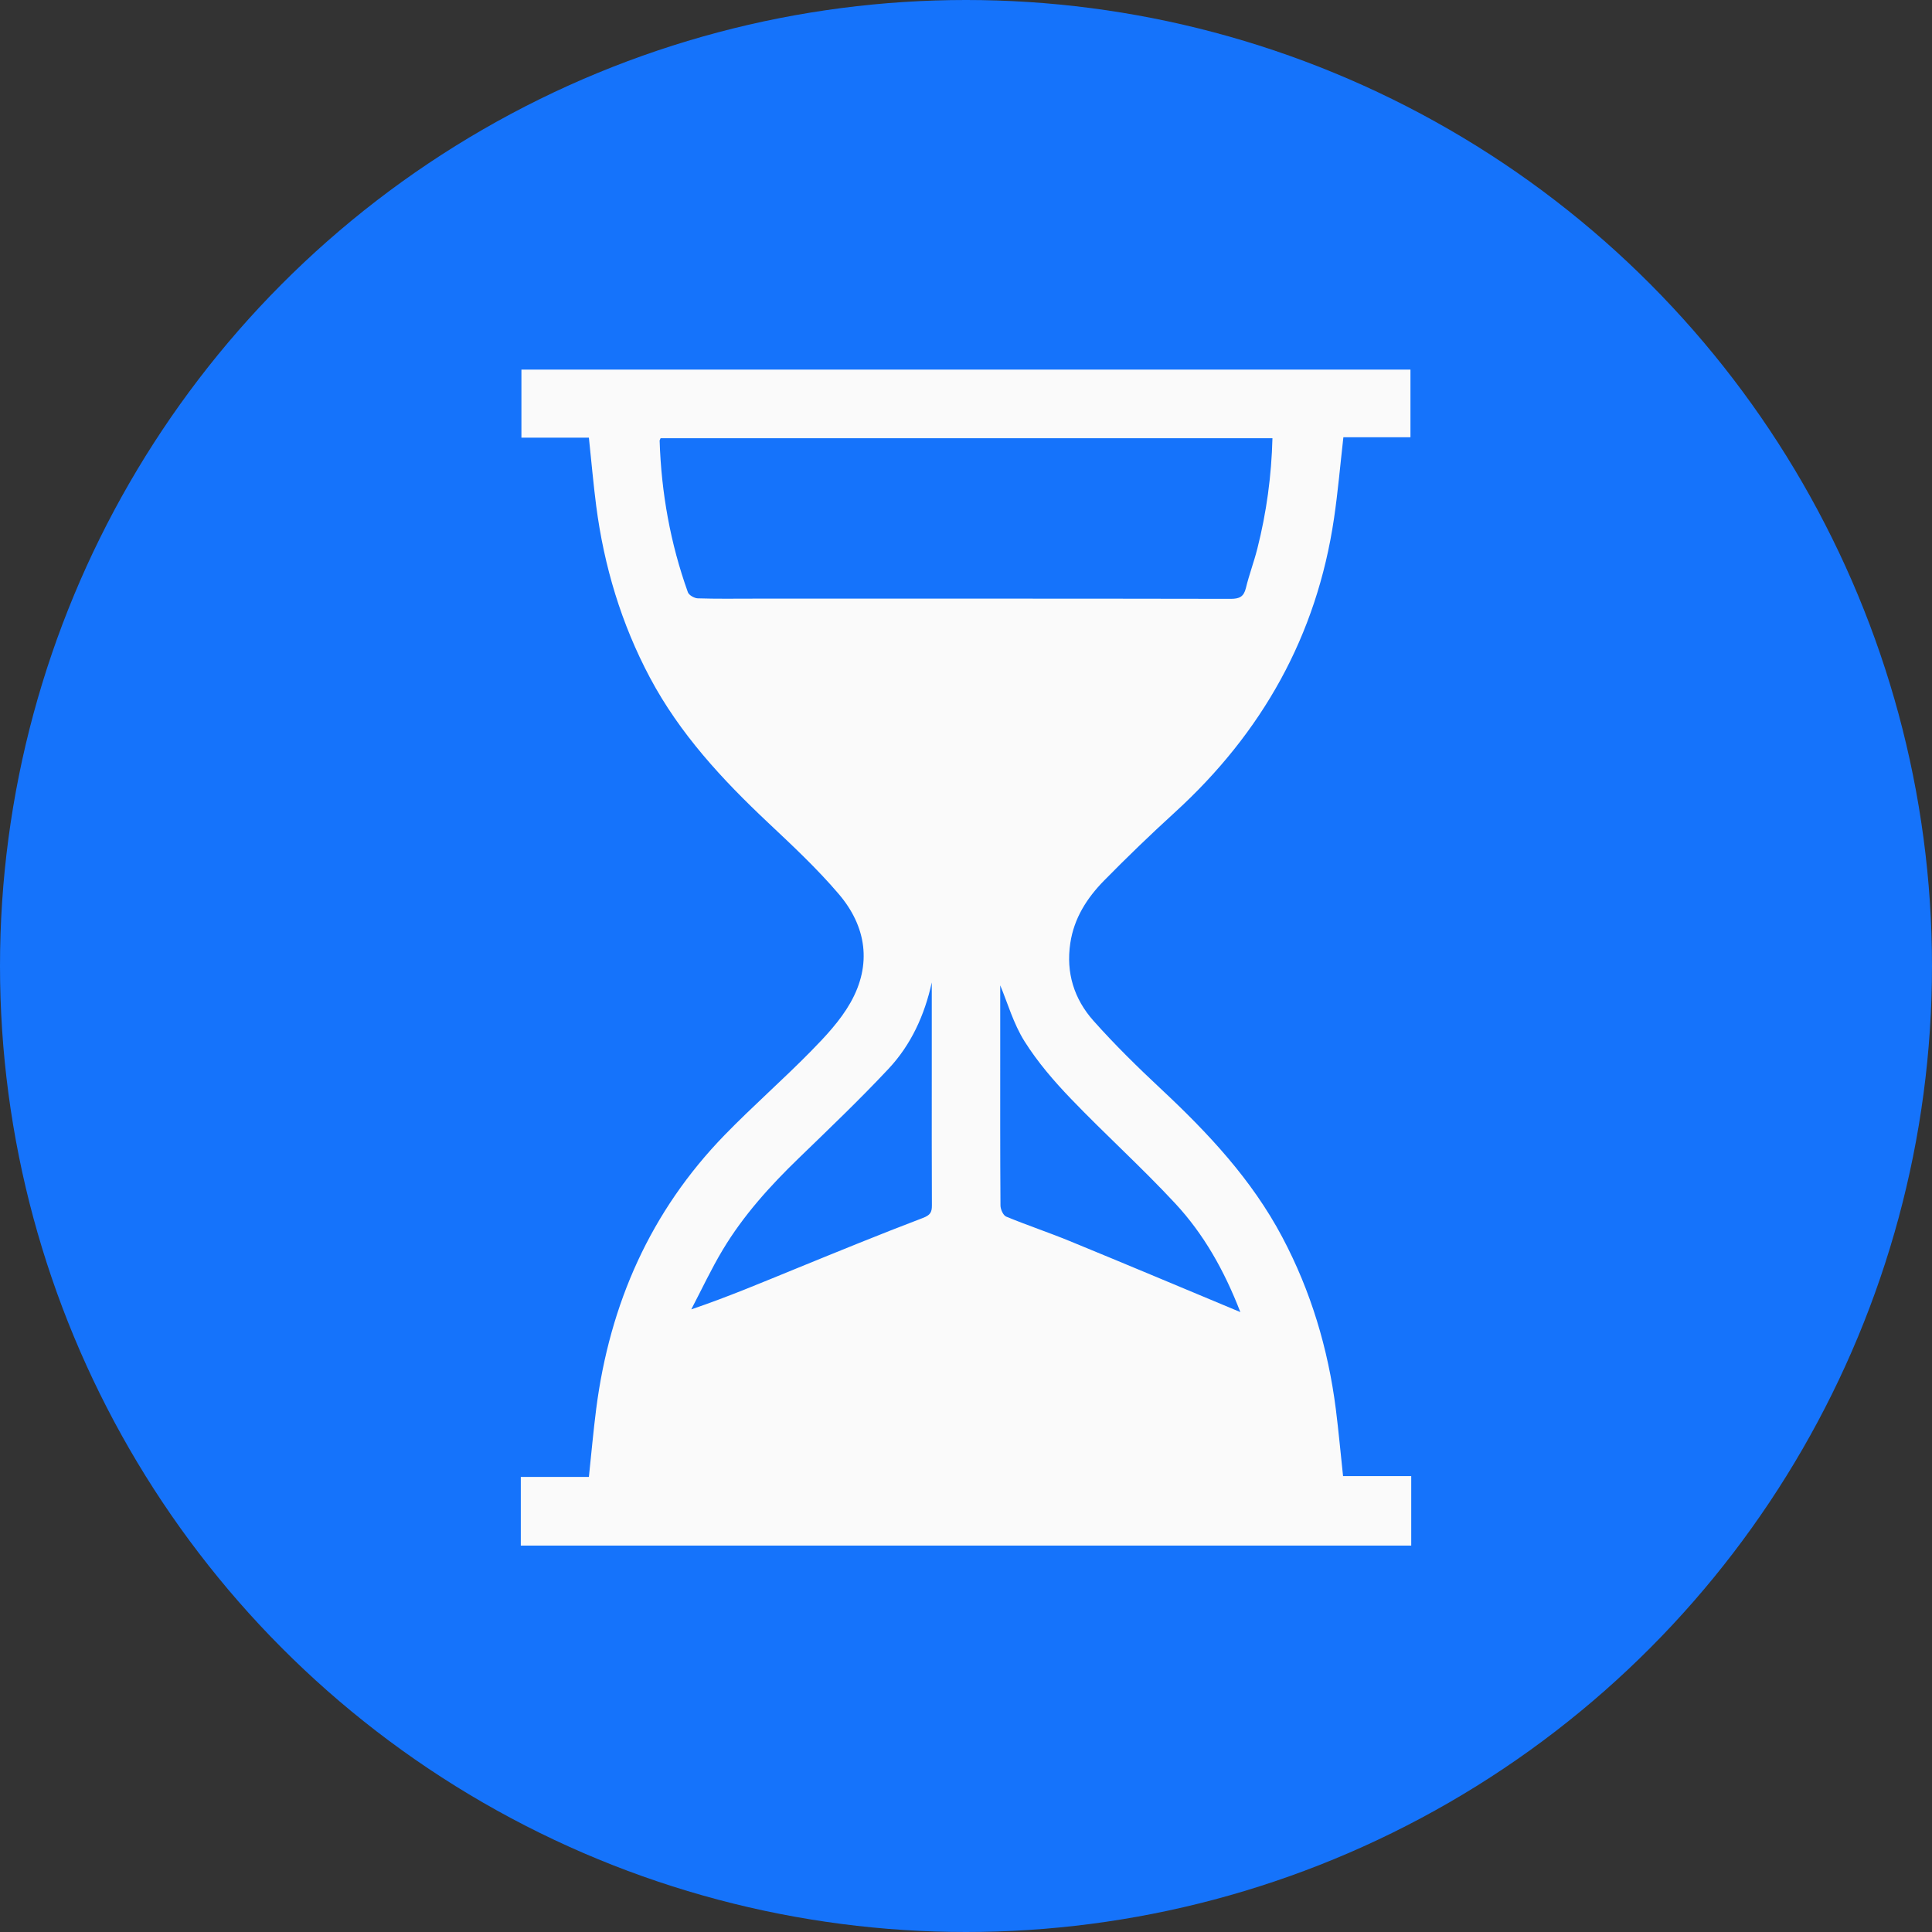
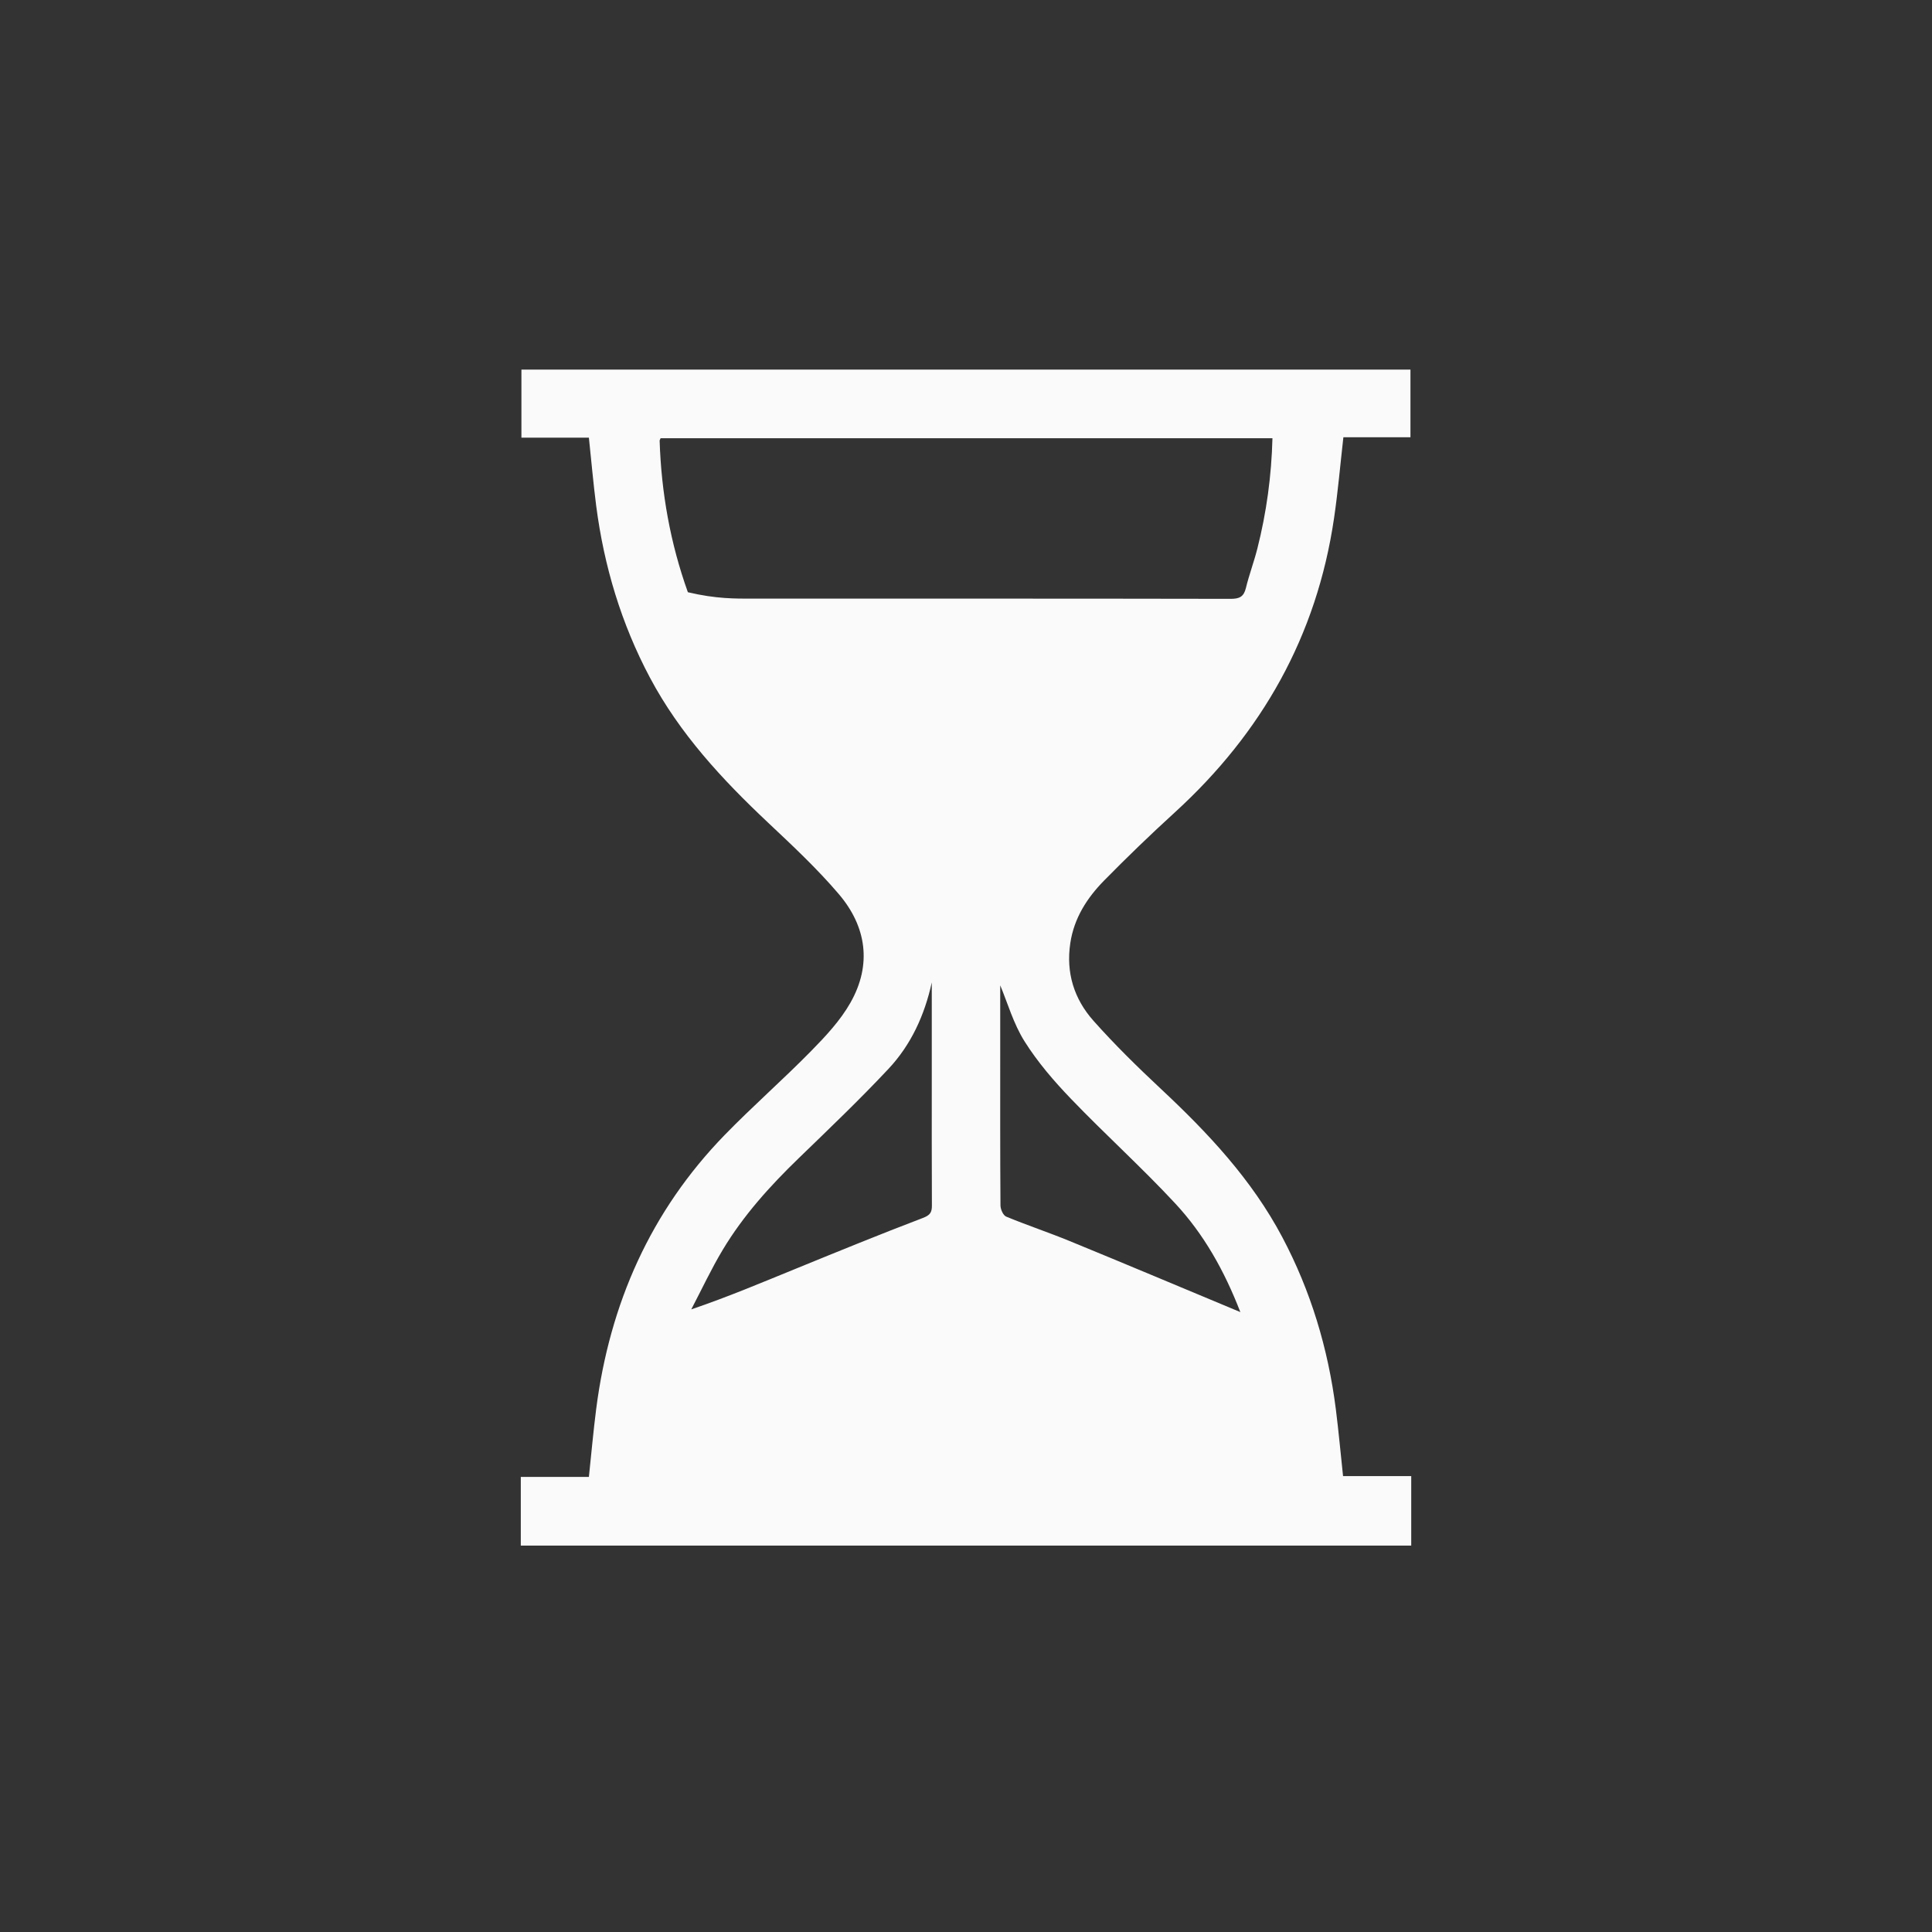
<svg xmlns="http://www.w3.org/2000/svg" width="115" height="115" viewBox="0 0 115 115" fill="none">
  <rect x="0" y="0" width="115" height="115" fill="#333333" stroke="none" />
-   <circle cx="57.5" cy="57.5" r="57.5" fill="#1573FB" />
  <g clip-path="url(#clip0_376_2384)">
-     <path d="M31 92V87.912H35.053C35.201 86.519 35.318 85.188 35.488 83.862C36.295 77.6 38.725 72.095 43.138 67.556C44.8 65.847 46.599 64.274 48.27 62.572C49.139 61.688 50.019 60.749 50.624 59.68C51.907 57.416 51.579 55.154 49.925 53.215C48.632 51.698 47.164 50.328 45.711 48.96C42.987 46.396 40.463 43.677 38.685 40.332C36.981 37.125 35.955 33.705 35.488 30.111C35.317 28.783 35.201 27.447 35.053 26.052H31.037V22H83.956V26.028H79.963C79.774 27.697 79.638 29.283 79.406 30.854C78.378 37.851 75.113 43.625 69.933 48.354C68.491 49.67 67.082 51.027 65.715 52.419C64.704 53.451 63.933 54.645 63.709 56.136C63.441 57.904 63.938 59.466 65.083 60.755C66.347 62.178 67.714 63.517 69.106 64.819C71.906 67.436 74.508 70.207 76.325 73.637C78.025 76.846 79.052 80.266 79.512 83.862C79.678 85.171 79.796 86.487 79.944 87.864H84.002V92H31ZM39.32 26.086C39.293 26.16 39.262 26.199 39.264 26.239C39.363 29.329 39.902 32.341 40.945 35.252C41.008 35.427 41.328 35.609 41.532 35.615C42.641 35.651 43.751 35.633 44.86 35.633C54.327 35.633 63.792 35.627 73.259 35.645C73.773 35.645 74.035 35.523 74.16 35.002C74.353 34.209 74.644 33.44 74.844 32.648C75.386 30.508 75.683 28.332 75.741 26.084H39.32V26.086ZM55.463 58.478C55.036 60.426 54.231 62.185 52.892 63.616C51.171 65.454 49.345 67.195 47.535 68.948C45.83 70.597 44.247 72.35 43.022 74.391C42.335 75.535 41.768 76.753 41.147 77.939C43.332 77.197 45.348 76.342 47.378 75.515C49.889 74.49 52.399 73.462 54.932 72.498C55.37 72.331 55.474 72.163 55.47 71.746C55.457 69.146 55.463 66.547 55.463 63.947C55.463 62.124 55.463 60.301 55.463 58.478ZM73.829 78.098C72.873 75.626 71.653 73.462 69.961 71.641C67.969 69.496 65.788 67.529 63.758 65.416C62.742 64.359 61.764 63.224 60.985 61.986C60.323 60.935 59.972 59.686 59.537 58.651C59.537 59.806 59.537 61.128 59.537 62.449C59.537 65.55 59.53 68.651 59.552 71.752C59.552 71.982 59.714 72.343 59.892 72.417C61.143 72.934 62.431 73.363 63.683 73.877C67.026 75.249 70.358 76.652 73.829 78.1V78.098Z" fill="#FAFAFA" />
+     <path d="M31 92V87.912H35.053C35.201 86.519 35.318 85.188 35.488 83.862C36.295 77.6 38.725 72.095 43.138 67.556C44.8 65.847 46.599 64.274 48.27 62.572C49.139 61.688 50.019 60.749 50.624 59.68C51.907 57.416 51.579 55.154 49.925 53.215C48.632 51.698 47.164 50.328 45.711 48.96C42.987 46.396 40.463 43.677 38.685 40.332C36.981 37.125 35.955 33.705 35.488 30.111C35.317 28.783 35.201 27.447 35.053 26.052H31.037V22H83.956V26.028H79.963C79.774 27.697 79.638 29.283 79.406 30.854C78.378 37.851 75.113 43.625 69.933 48.354C68.491 49.67 67.082 51.027 65.715 52.419C64.704 53.451 63.933 54.645 63.709 56.136C63.441 57.904 63.938 59.466 65.083 60.755C66.347 62.178 67.714 63.517 69.106 64.819C71.906 67.436 74.508 70.207 76.325 73.637C78.025 76.846 79.052 80.266 79.512 83.862C79.678 85.171 79.796 86.487 79.944 87.864H84.002V92H31ZM39.32 26.086C39.293 26.16 39.262 26.199 39.264 26.239C39.363 29.329 39.902 32.341 40.945 35.252C42.641 35.651 43.751 35.633 44.86 35.633C54.327 35.633 63.792 35.627 73.259 35.645C73.773 35.645 74.035 35.523 74.16 35.002C74.353 34.209 74.644 33.44 74.844 32.648C75.386 30.508 75.683 28.332 75.741 26.084H39.32V26.086ZM55.463 58.478C55.036 60.426 54.231 62.185 52.892 63.616C51.171 65.454 49.345 67.195 47.535 68.948C45.83 70.597 44.247 72.35 43.022 74.391C42.335 75.535 41.768 76.753 41.147 77.939C43.332 77.197 45.348 76.342 47.378 75.515C49.889 74.49 52.399 73.462 54.932 72.498C55.37 72.331 55.474 72.163 55.47 71.746C55.457 69.146 55.463 66.547 55.463 63.947C55.463 62.124 55.463 60.301 55.463 58.478ZM73.829 78.098C72.873 75.626 71.653 73.462 69.961 71.641C67.969 69.496 65.788 67.529 63.758 65.416C62.742 64.359 61.764 63.224 60.985 61.986C60.323 60.935 59.972 59.686 59.537 58.651C59.537 59.806 59.537 61.128 59.537 62.449C59.537 65.55 59.53 68.651 59.552 71.752C59.552 71.982 59.714 72.343 59.892 72.417C61.143 72.934 62.431 73.363 63.683 73.877C67.026 75.249 70.358 76.652 73.829 78.1V78.098Z" fill="#FAFAFA" />
  </g>
  <defs>
    <clipPath id="clip0_376_2384">
      <rect width="53" height="70" fill="white" transform="translate(31 22)" />
    </clipPath>
  </defs>
</svg>